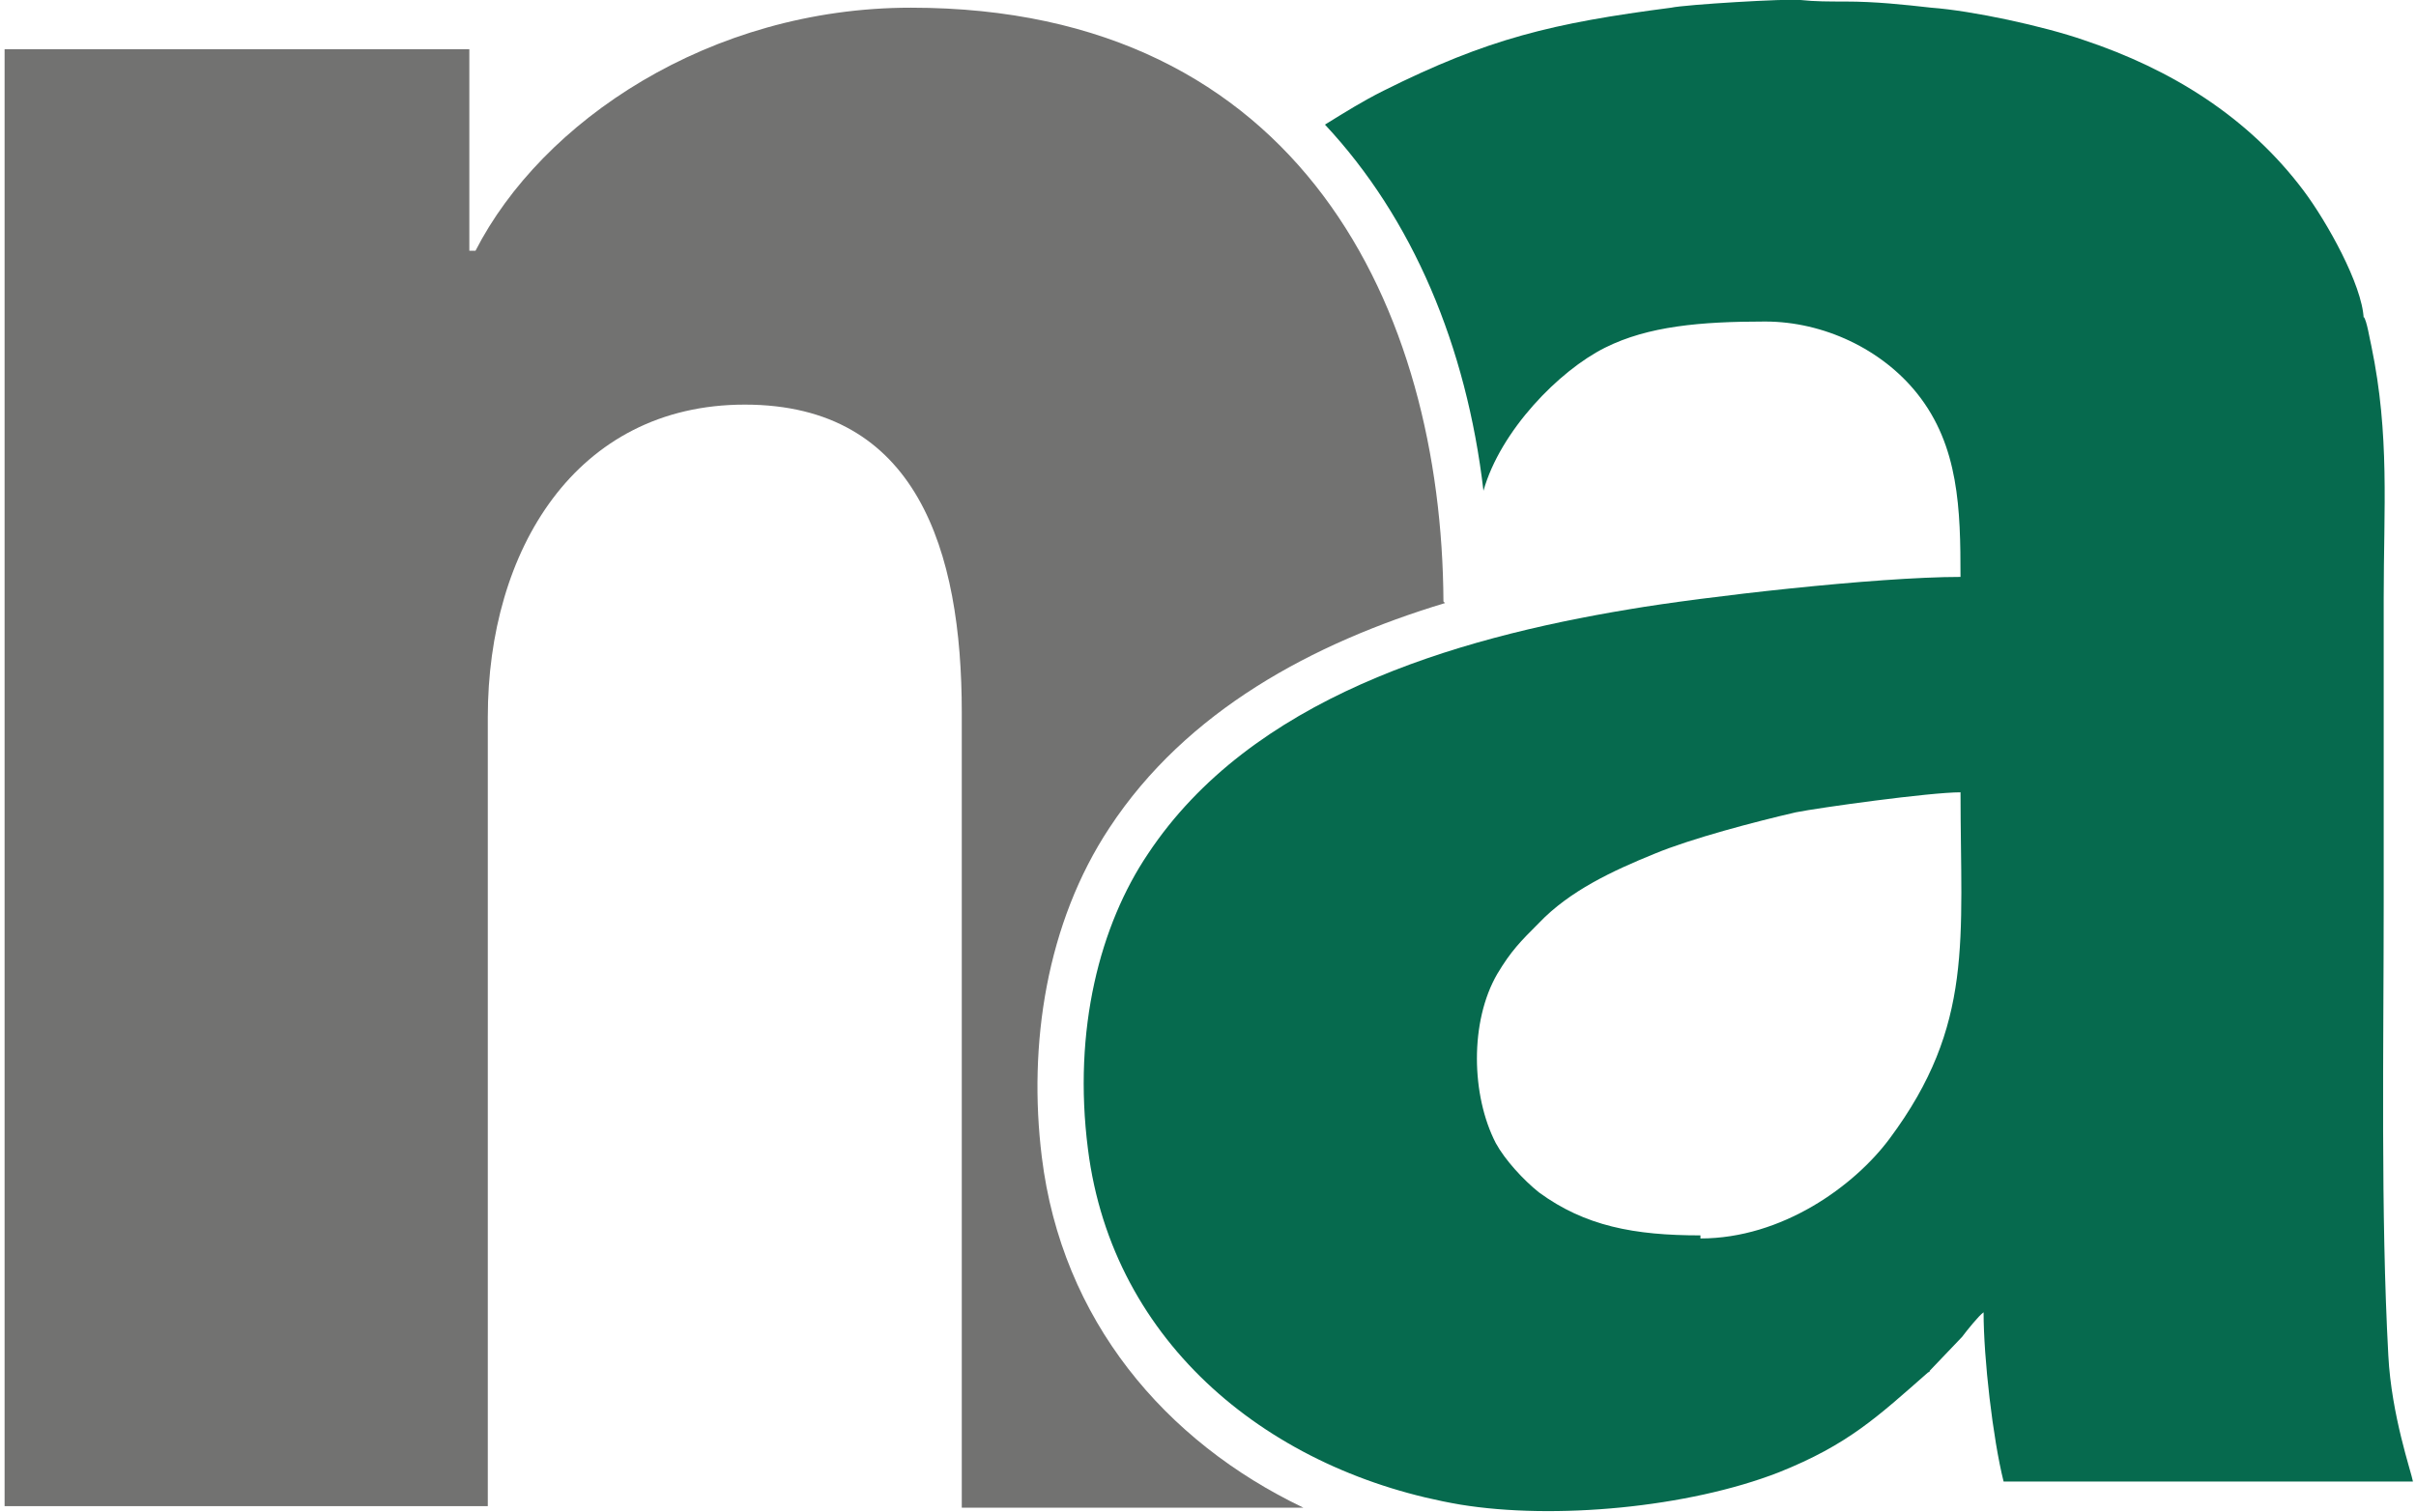
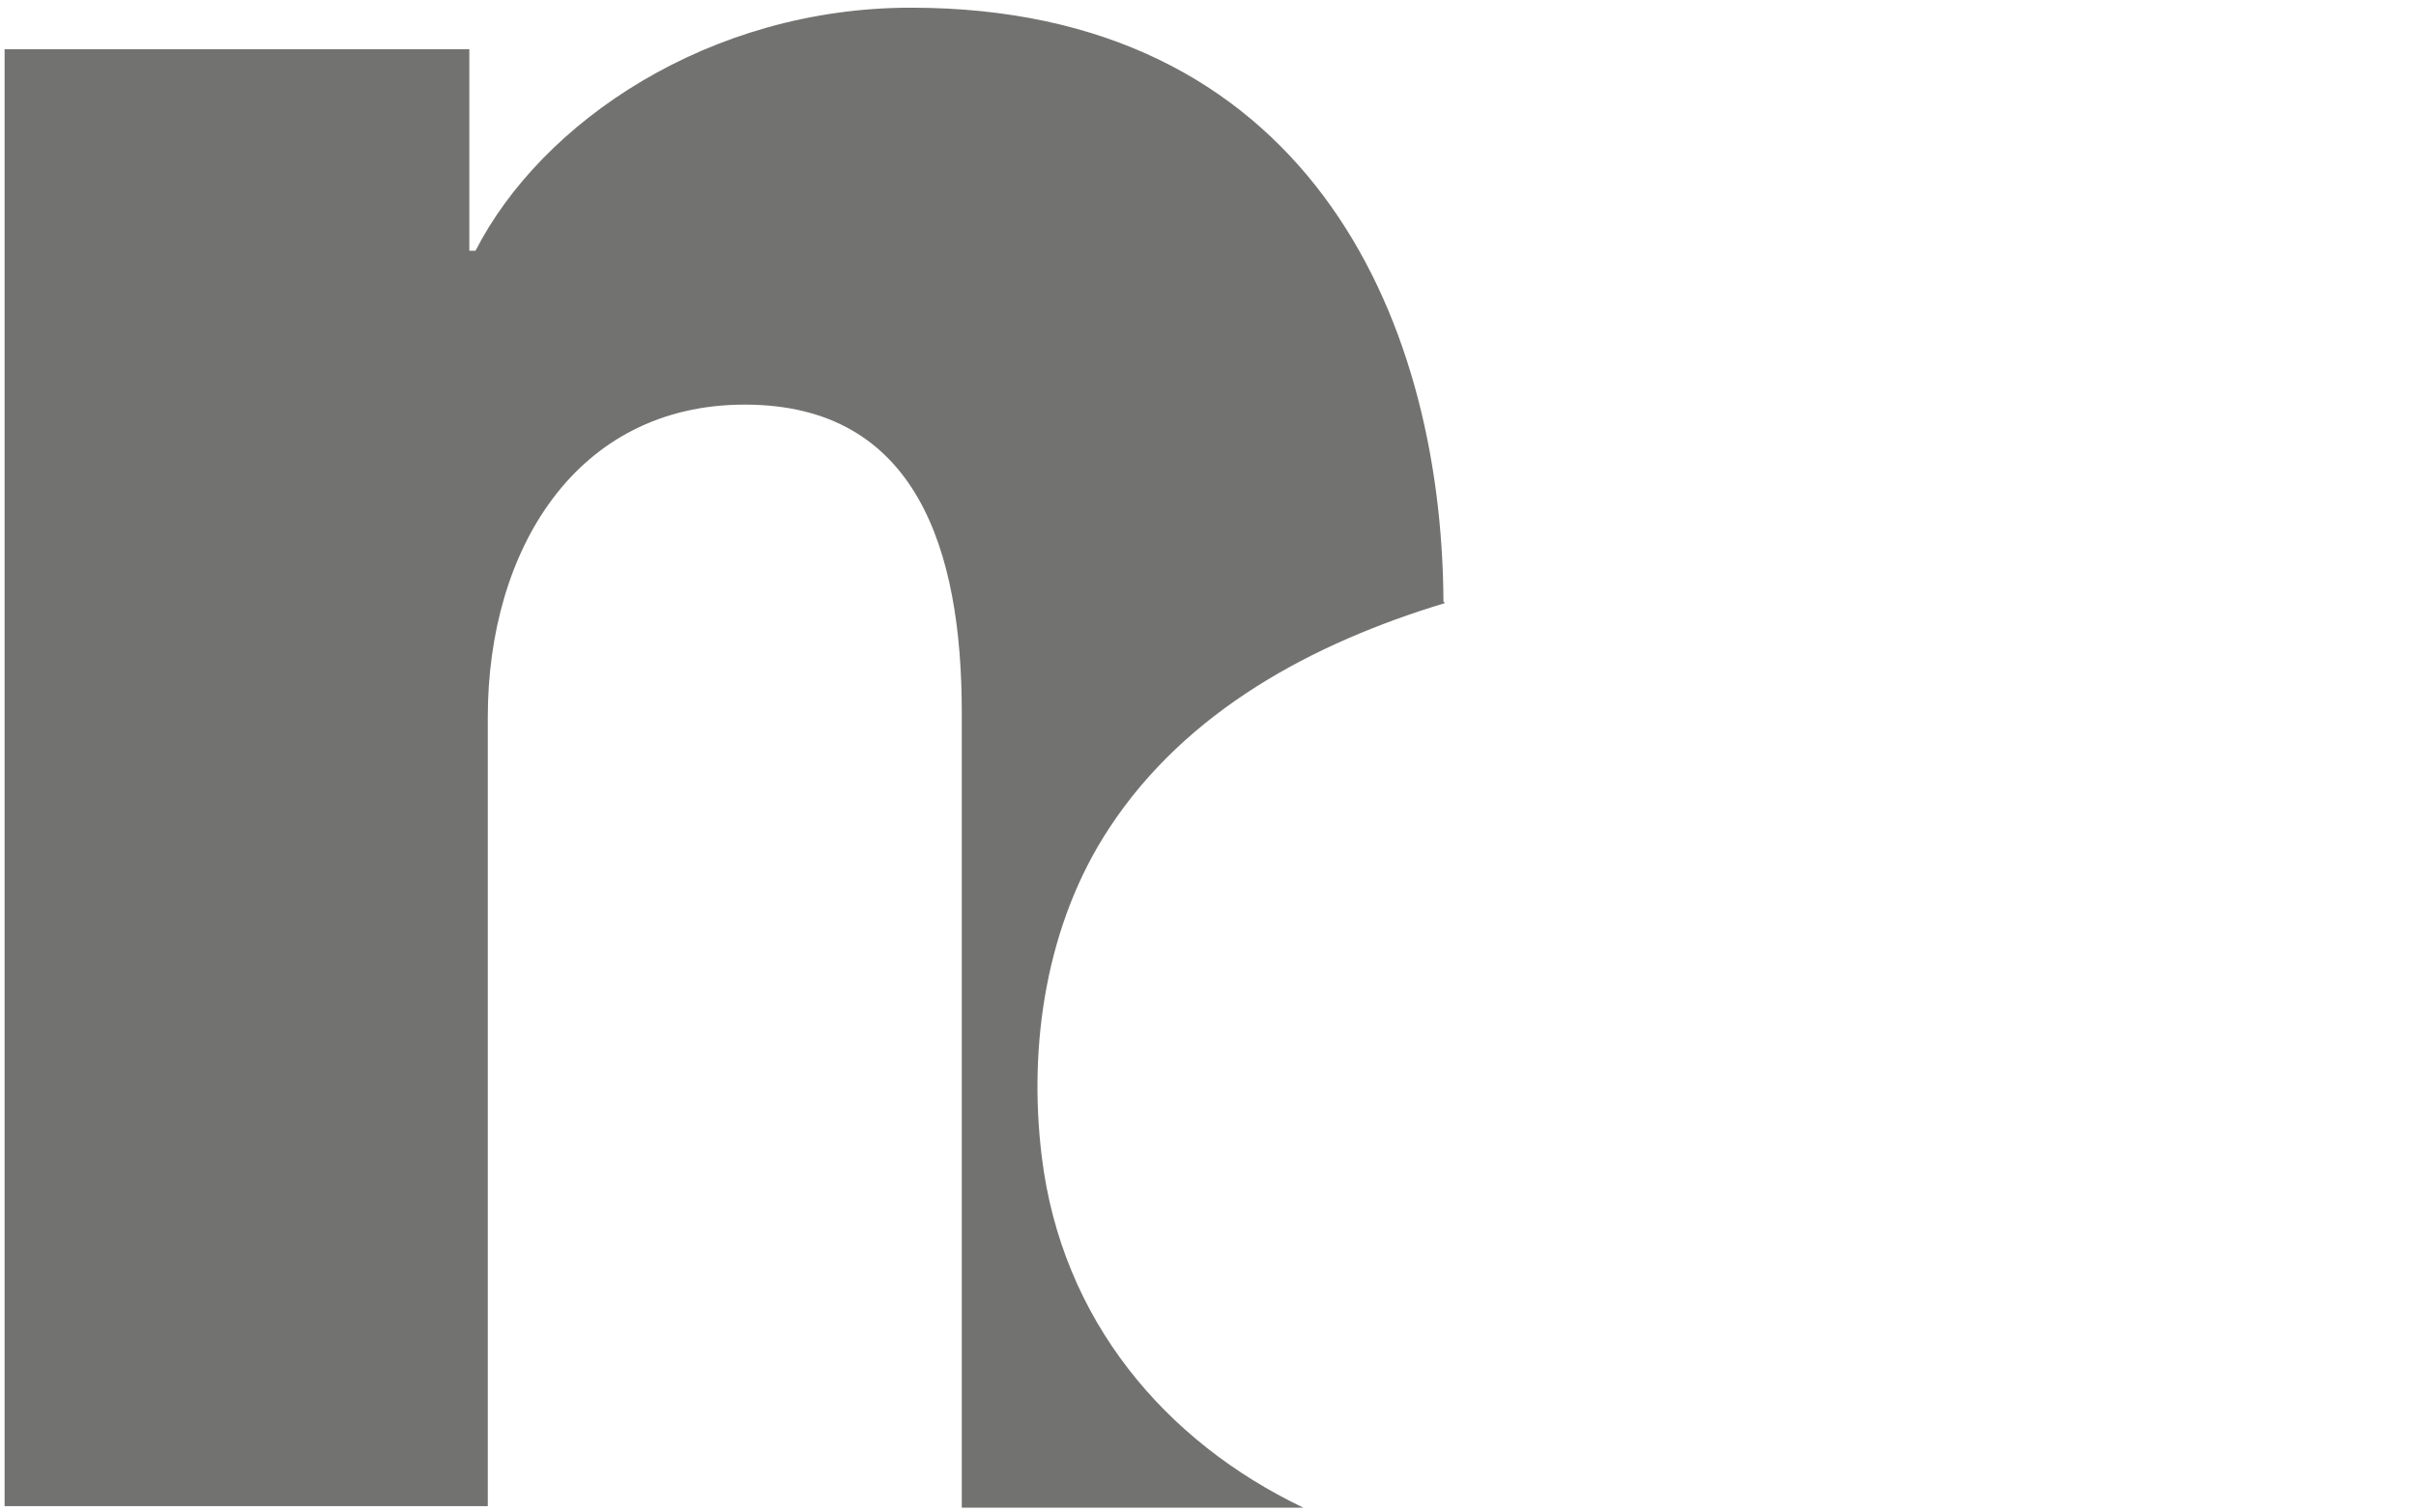
<svg xmlns="http://www.w3.org/2000/svg" xml:space="preserve" width="0.222in" height="0.139in" version="1.1" style="shape-rendering:geometricPrecision; text-rendering:geometricPrecision; image-rendering:optimizeQuality; fill-rule:evenodd; clip-rule:evenodd" viewBox="0 0 15.66 9.83">
  <defs>
    <style type="text/css">
   
    .fil0 {fill:#727271}
    .fil1 {fill:#066A4E}
   
  </style>
  </defs>
  <g id="Layer_x0020_1">
    <g id="_2068860362800">
      <path class="fil0" d="M9.36 3.91c-0.01,-1.89 -0.92,-3.86 -3.46,-3.86 -1.31,0 -2.4,0.74 -2.83,1.58l-0.04 0 0 -1.31 -3.02 0 0 9.47 3.14 0 0 -5.13c0,-1.08 0.57,-2.03 1.67,-2.03 1.12,0 1.41,0.95 1.41,2l0 5.17 2.22 0c-0.9,-0.43 -1.57,-1.22 -1.7,-2.28 -0.09,-0.73 0.03,-1.52 0.44,-2.14 0.5,-0.76 1.32,-1.2 2.18,-1.46z" />
-       <path class="fil1" d="M11.03 8.03c-0.43,0 -0.75,-0.06 -1.05,-0.28 -0.1,-0.08 -0.22,-0.21 -0.28,-0.32 -0.16,-0.31 -0.17,-0.79 0.01,-1.1 0.09,-0.15 0.15,-0.21 0.27,-0.33 0.2,-0.21 0.48,-0.34 0.75,-0.45 0.24,-0.1 0.66,-0.21 0.92,-0.27 0.15,-0.03 0.87,-0.13 1.07,-0.13 0,0.96 0.09,1.51 -0.46,2.25 -0.23,0.31 -0.7,0.65 -1.23,0.65zm4.31 -5.96c-0.01,-0.22 -0.24,-0.63 -0.39,-0.83 -0.36,-0.48 -0.86,-0.79 -1.43,-0.98 -0.26,-0.09 -0.72,-0.19 -0.99,-0.21 -0.18,-0.02 -0.36,-0.04 -0.56,-0.04 -0.1,0 -0.2,0 -0.29,-0.01 -0.09,-0.01 -0.75,0.03 -0.84,0.05 -0.77,0.1 -1.19,0.2 -1.87,0.54 -0.14,0.07 -0.25,0.14 -0.38,0.22 0.57,0.61 0.92,1.44 1.03,2.38l0 0c0.11,-0.39 0.49,-0.78 0.79,-0.93 0.28,-0.14 0.62,-0.17 1.04,-0.17 0.38,0 0.76,0.18 0.99,0.47 0.27,0.34 0.28,0.75 0.28,1.19 -0.55,0 -1.68,0.13 -2.15,0.21 -1.15,0.19 -2.46,0.58 -3.13,1.59 -0.31,0.46 -0.49,1.14 -0.39,1.92 0.16,1.27 1.19,2.1 2.42,2.31 0.61,0.1 1.48,0.02 2.07,-0.21 0.45,-0.18 0.64,-0.36 0.97,-0.65 0,-0 0.01,-0 0.01,-0.01l0.21 -0.22c0.03,-0.04 0.11,-0.14 0.14,-0.16 0,0.3 0.06,0.82 0.13,1.1l2.66 0c-0.01,-0.06 -0.14,-0.43 -0.16,-0.82 -0.05,-0.92 -0.03,-2 -0.03,-2.94 0,-0.66 0,-1.32 0,-1.98 0,-0.59 0.04,-1.06 -0.08,-1.64 -0.01,-0.04 -0.03,-0.17 -0.05,-0.19z" />
    </g>
  </g>
</svg>